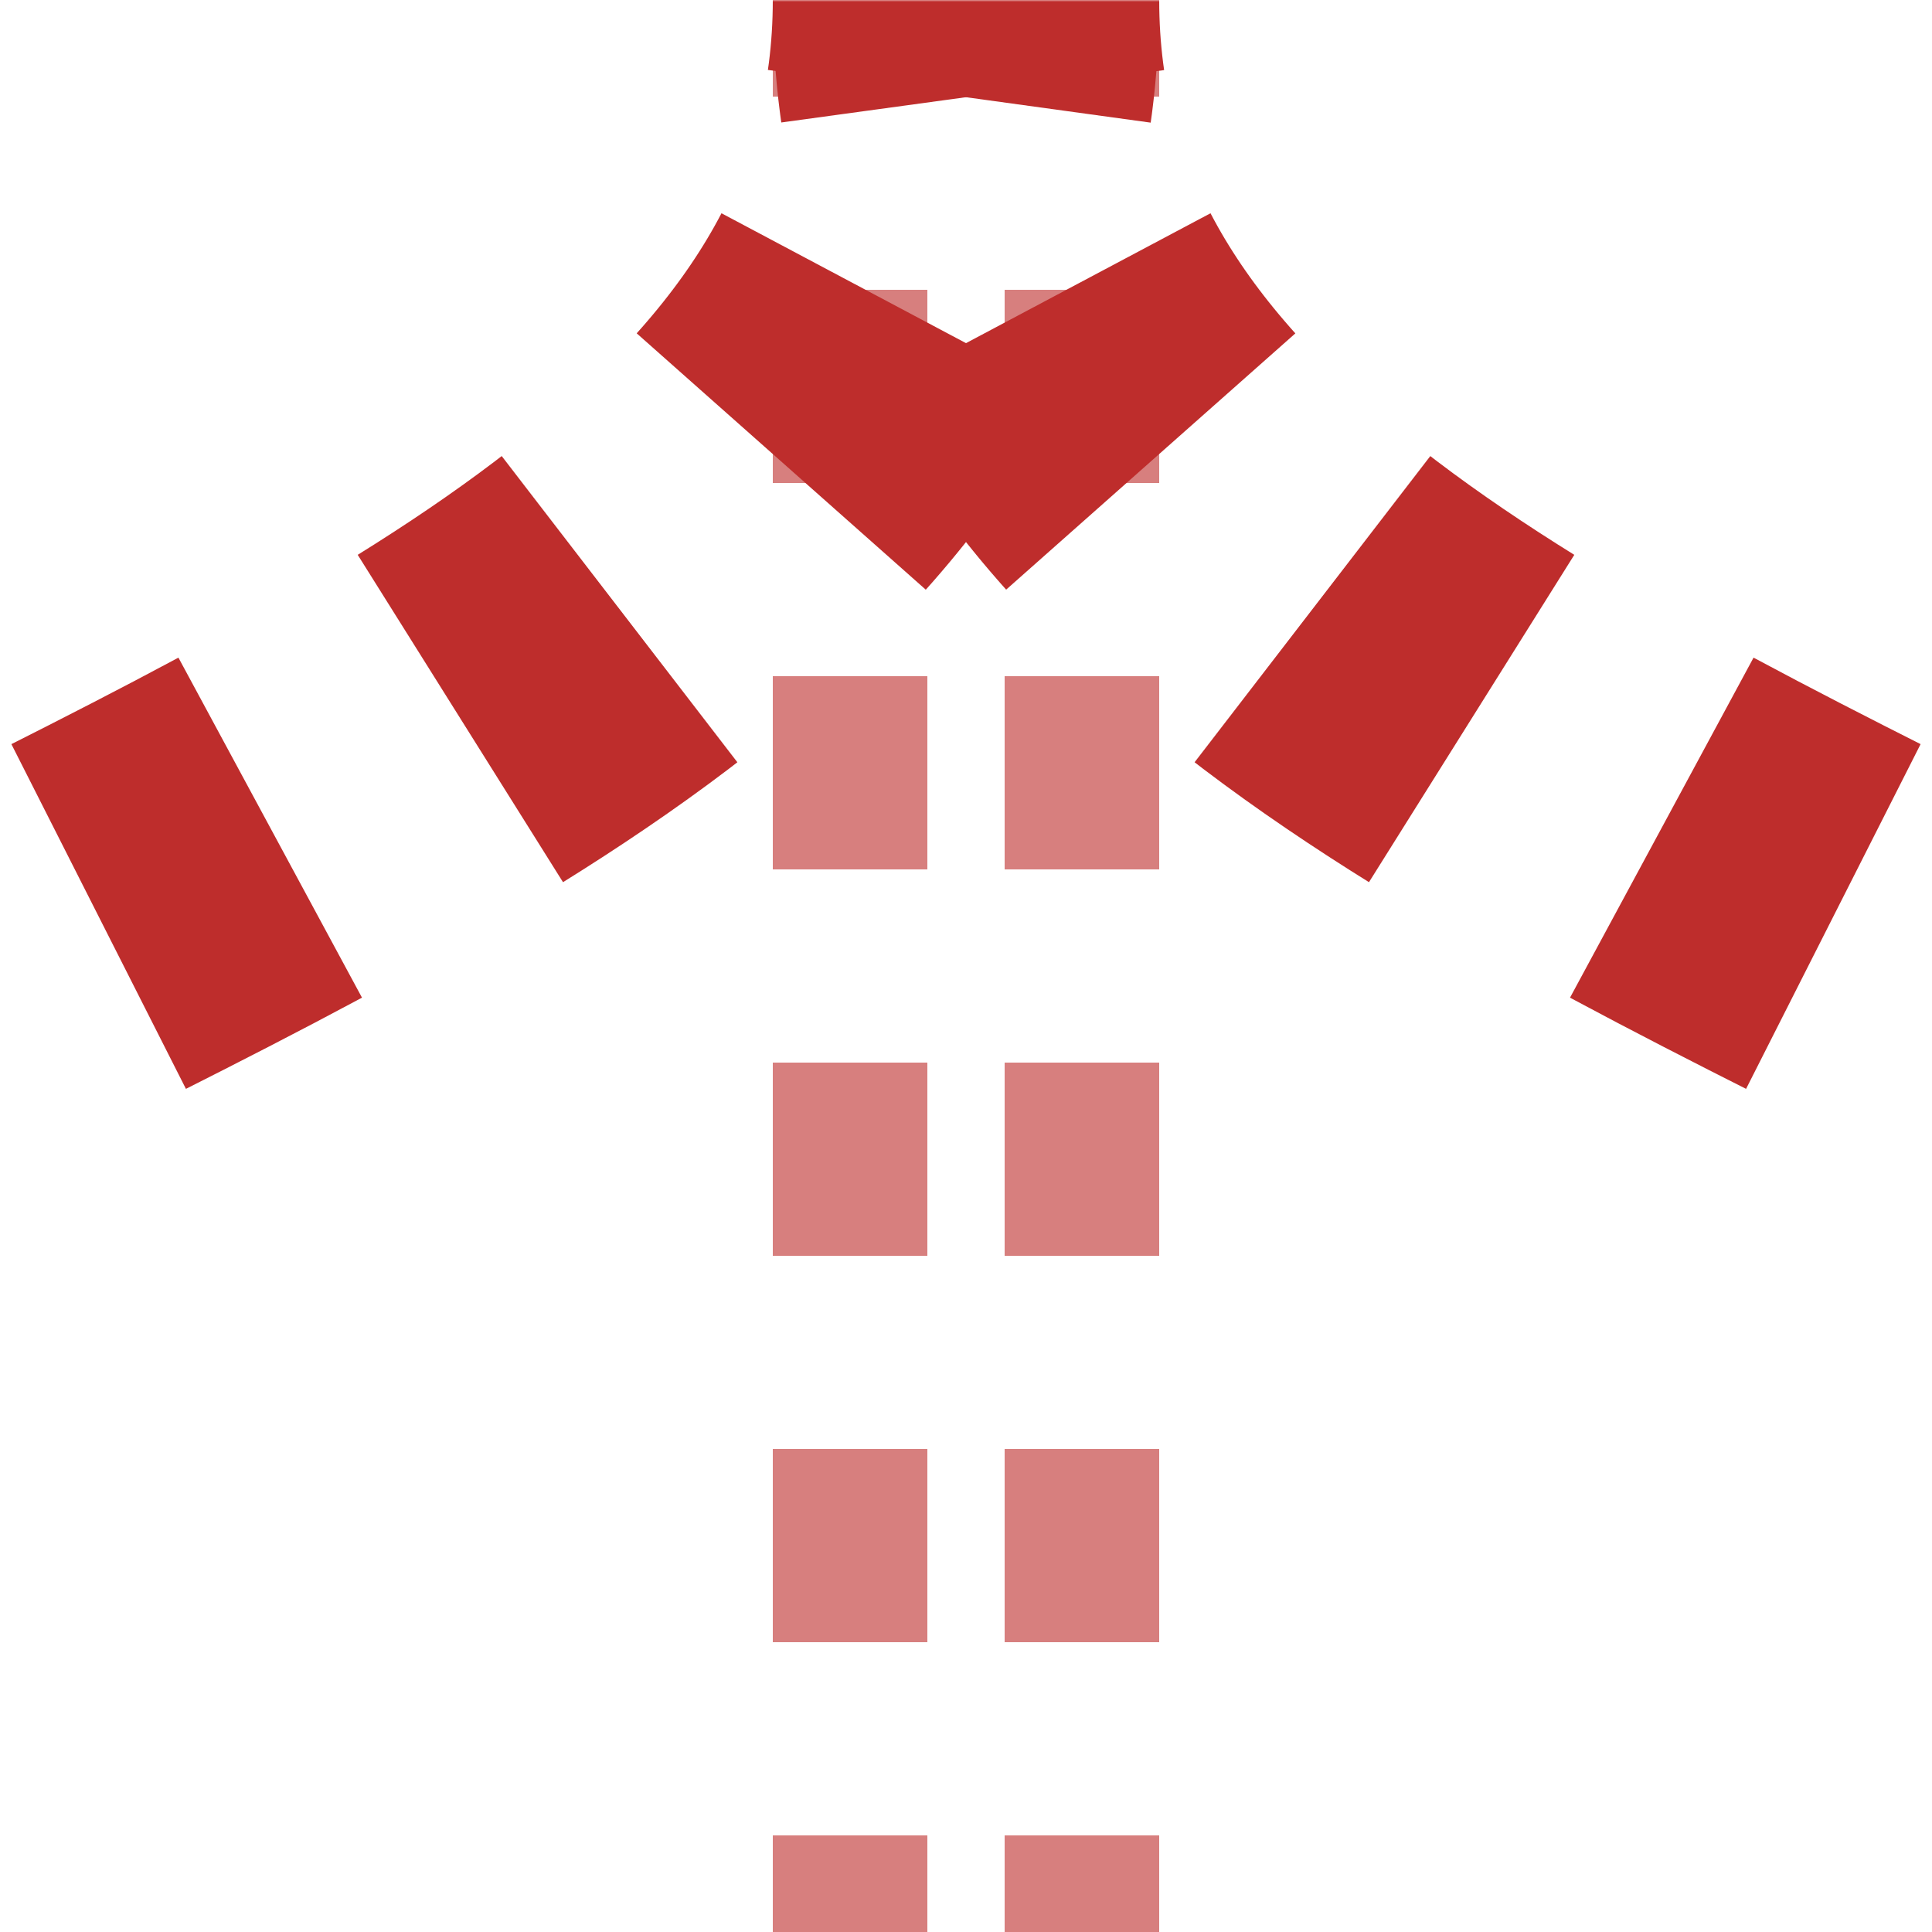
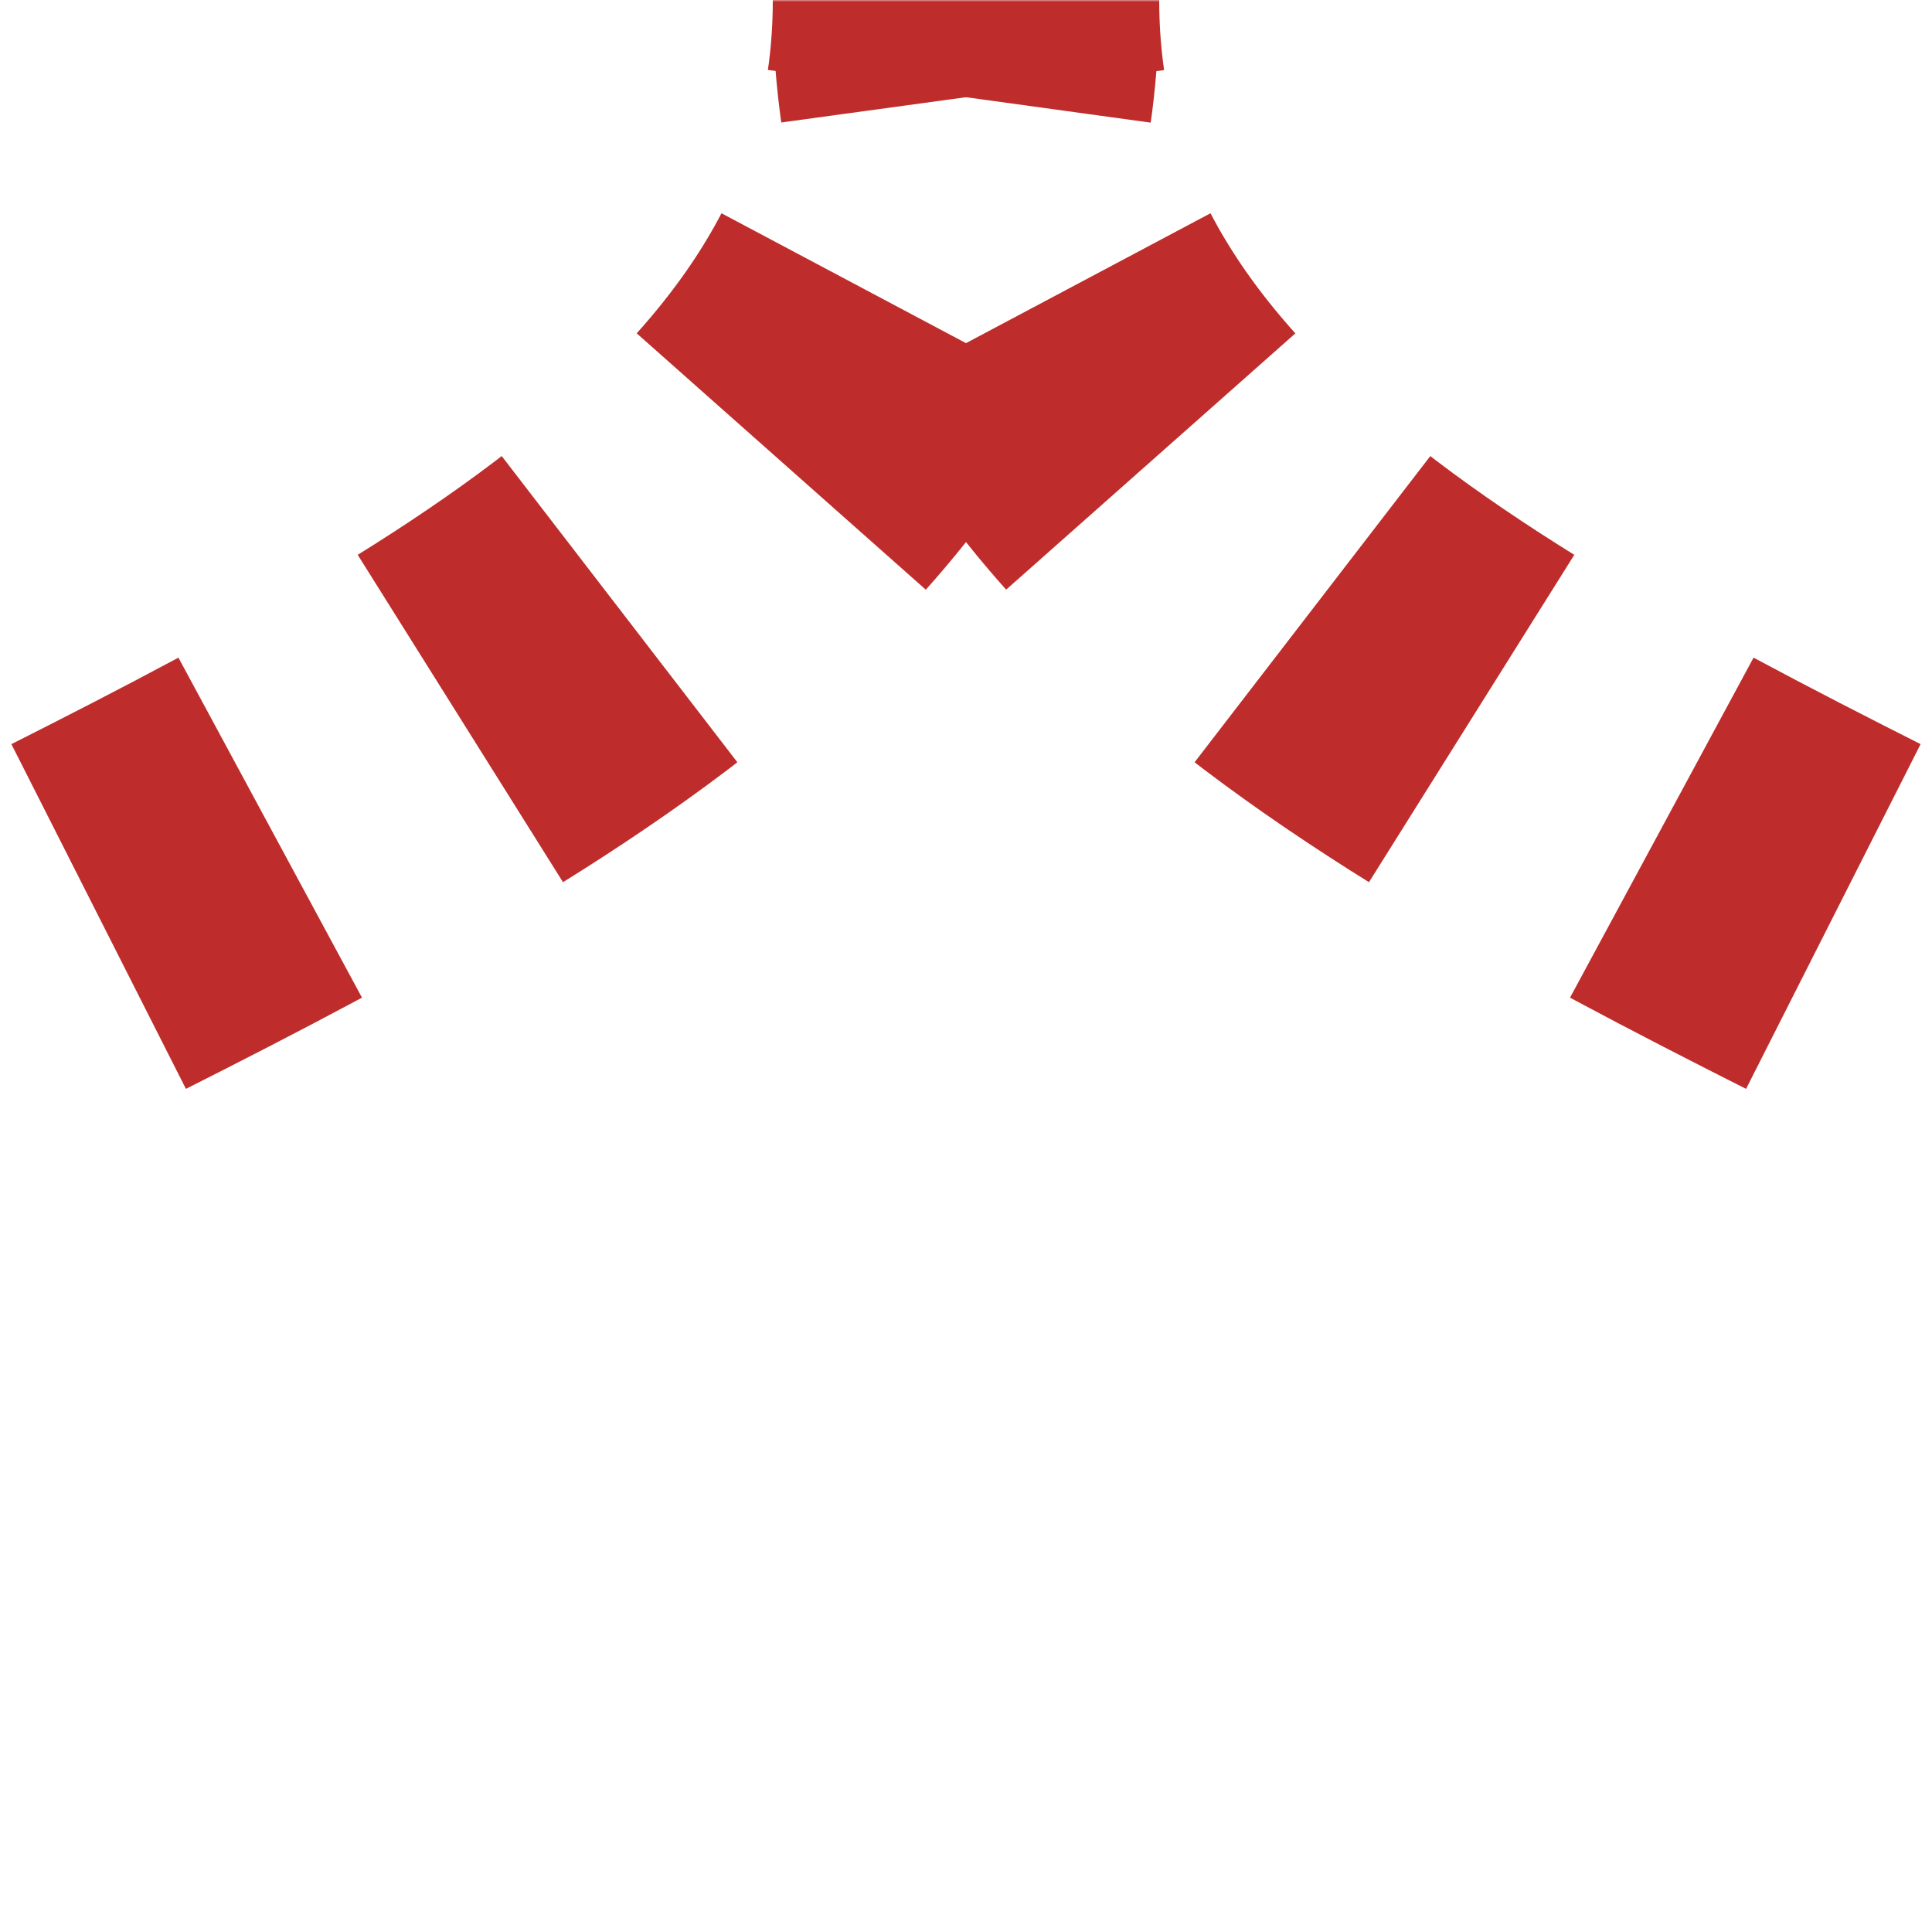
<svg xmlns="http://www.w3.org/2000/svg" width="500" height="500">
  <mask id="mask">
    <rect x="-100" y="-100" width="1200" height="1200" fill="white" />
    <path style="stroke-dasharray:0;stroke-width:20;fill:none;stroke:#000" d=" M 250,0 C 250,250 750,250 750,500 M 250,0 C 250,250 -250,250 -250,500" />
  </mask>
  <g style="mask:url(#mask);fill:none">
-     <path d="M 220,525 V 0 M 280,525 V 0" style="stroke-width:40;stroke:#D77F7E;stroke-dasharray:50" />
    <g style="stroke-width:100;stroke:#BE2D2C;stroke-dasharray:50,56.75">
      <path d="M 250,-25 V 0 C 250,250 750,250 750,500" />
      <path d="M 250,-25 V 0 C 250,250 -250,250 -250,500" />
    </g>
  </g>
</svg>